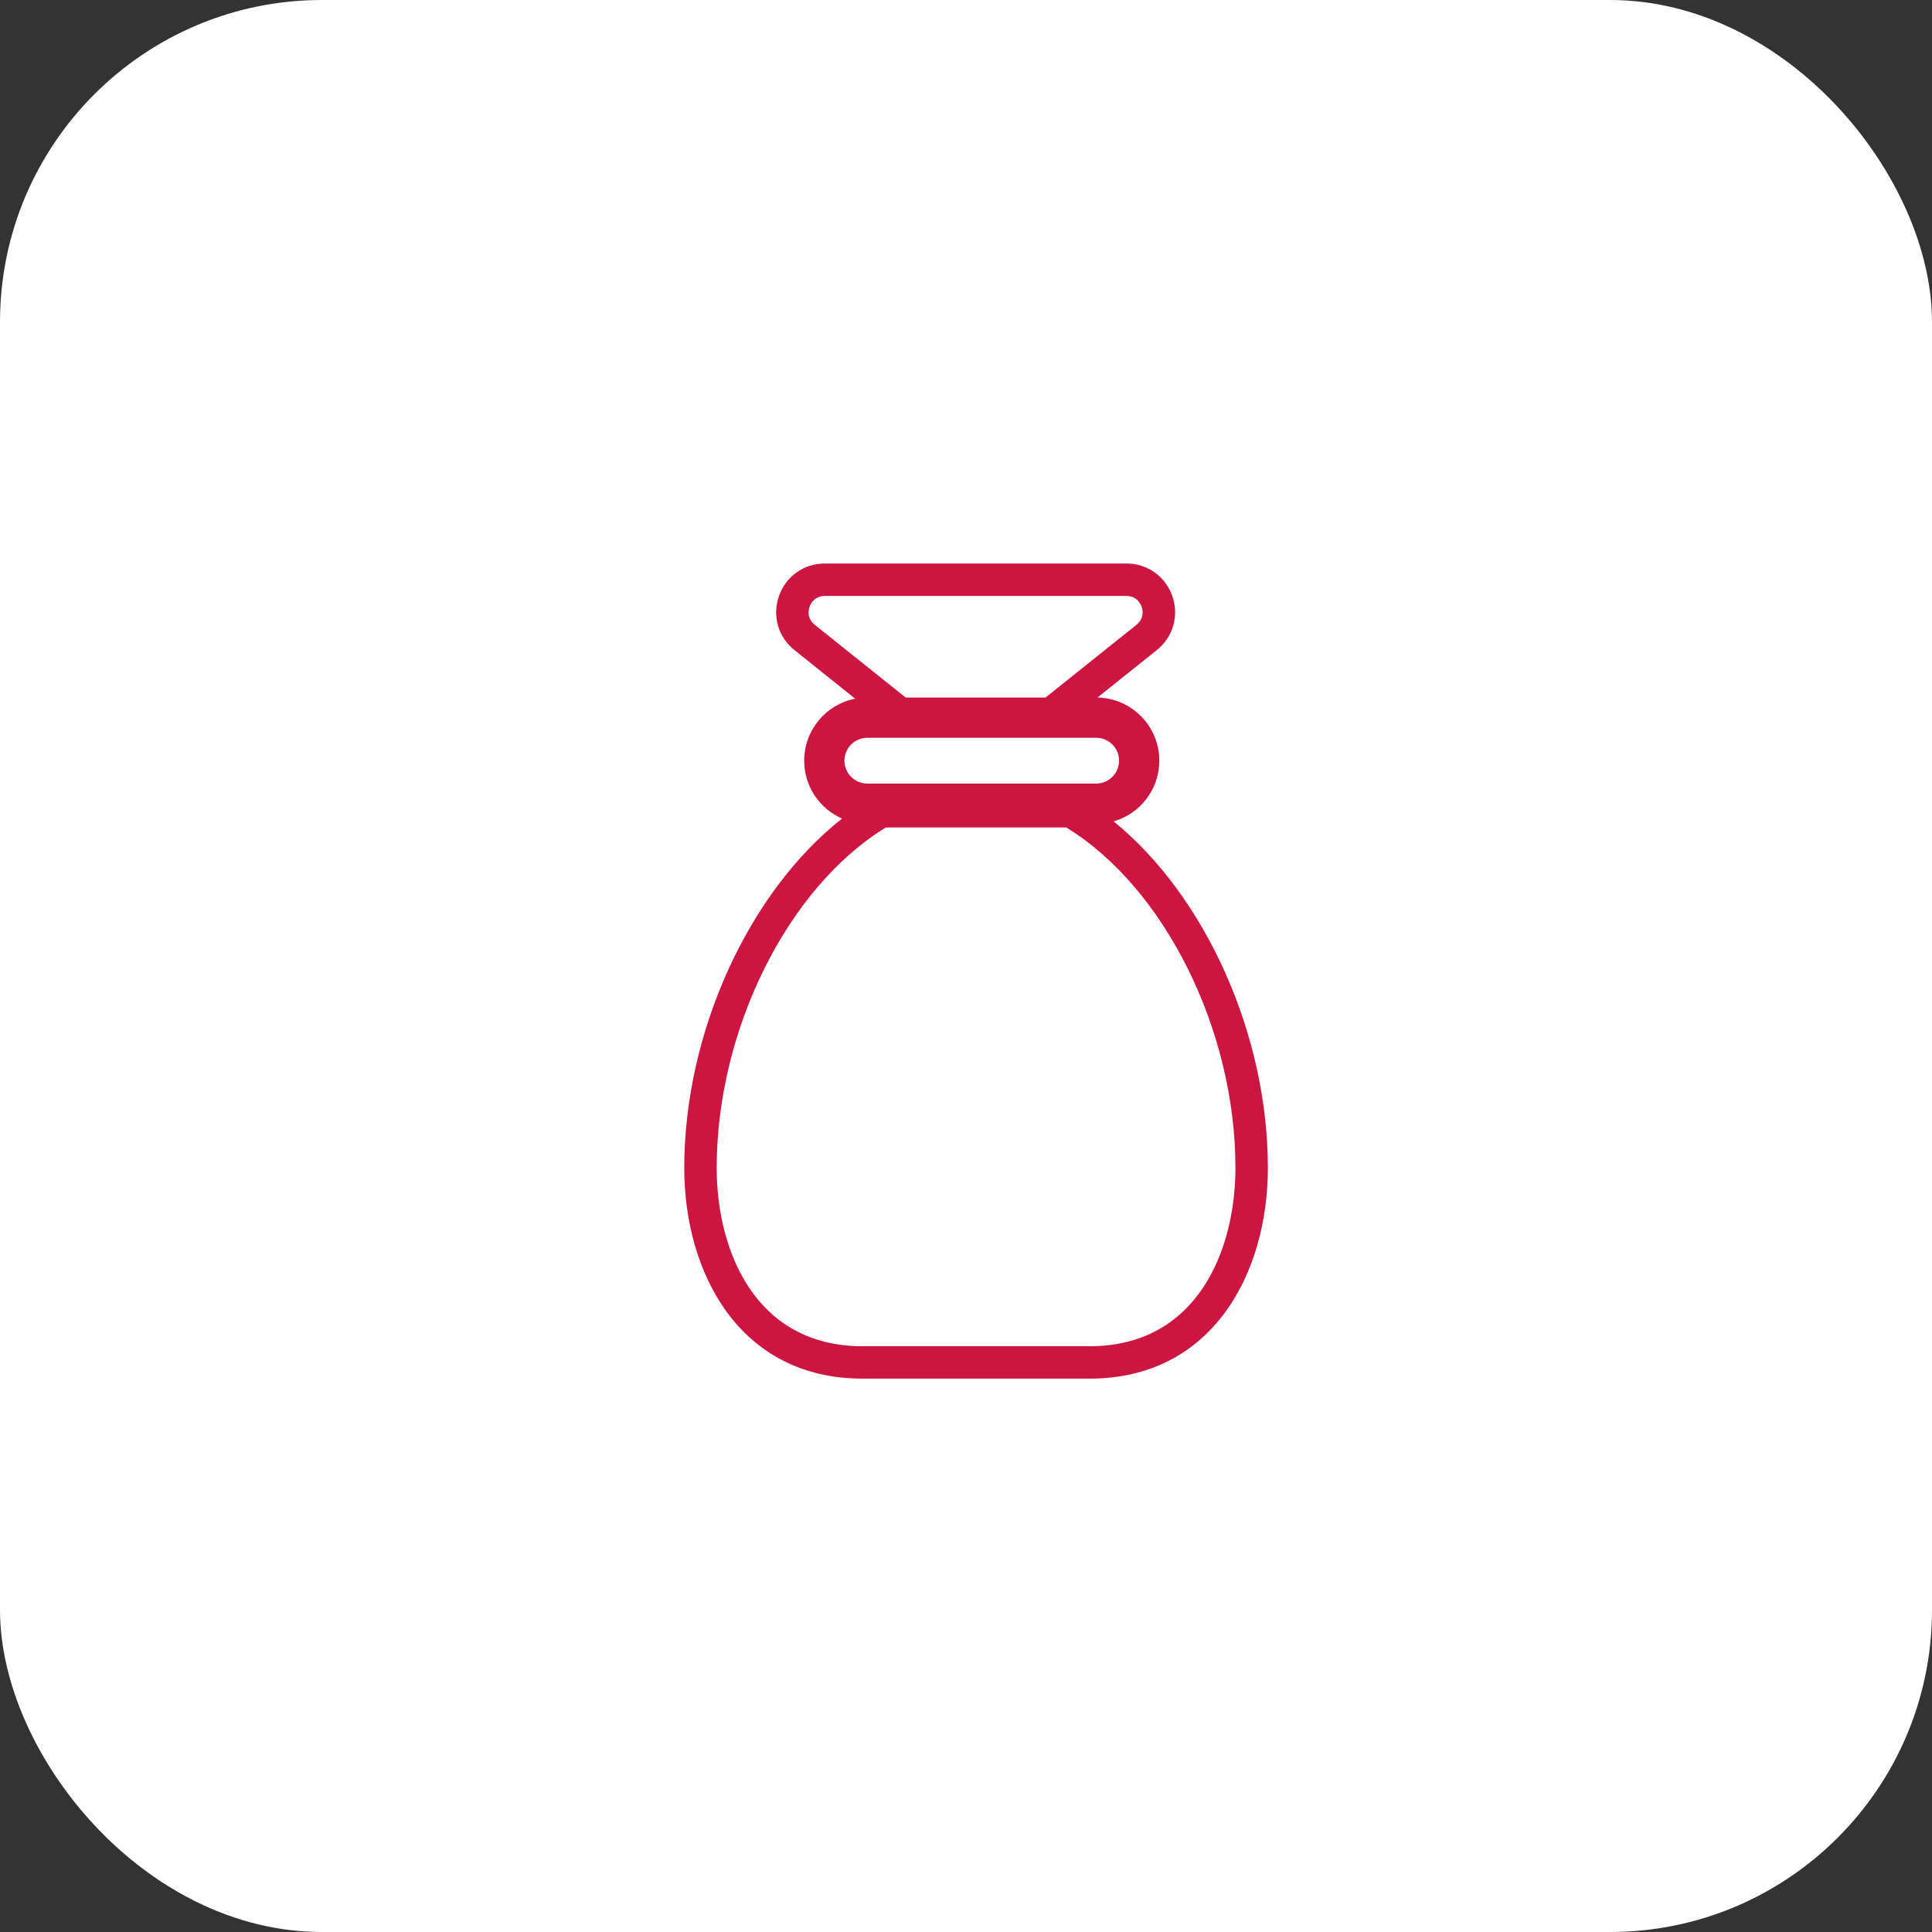
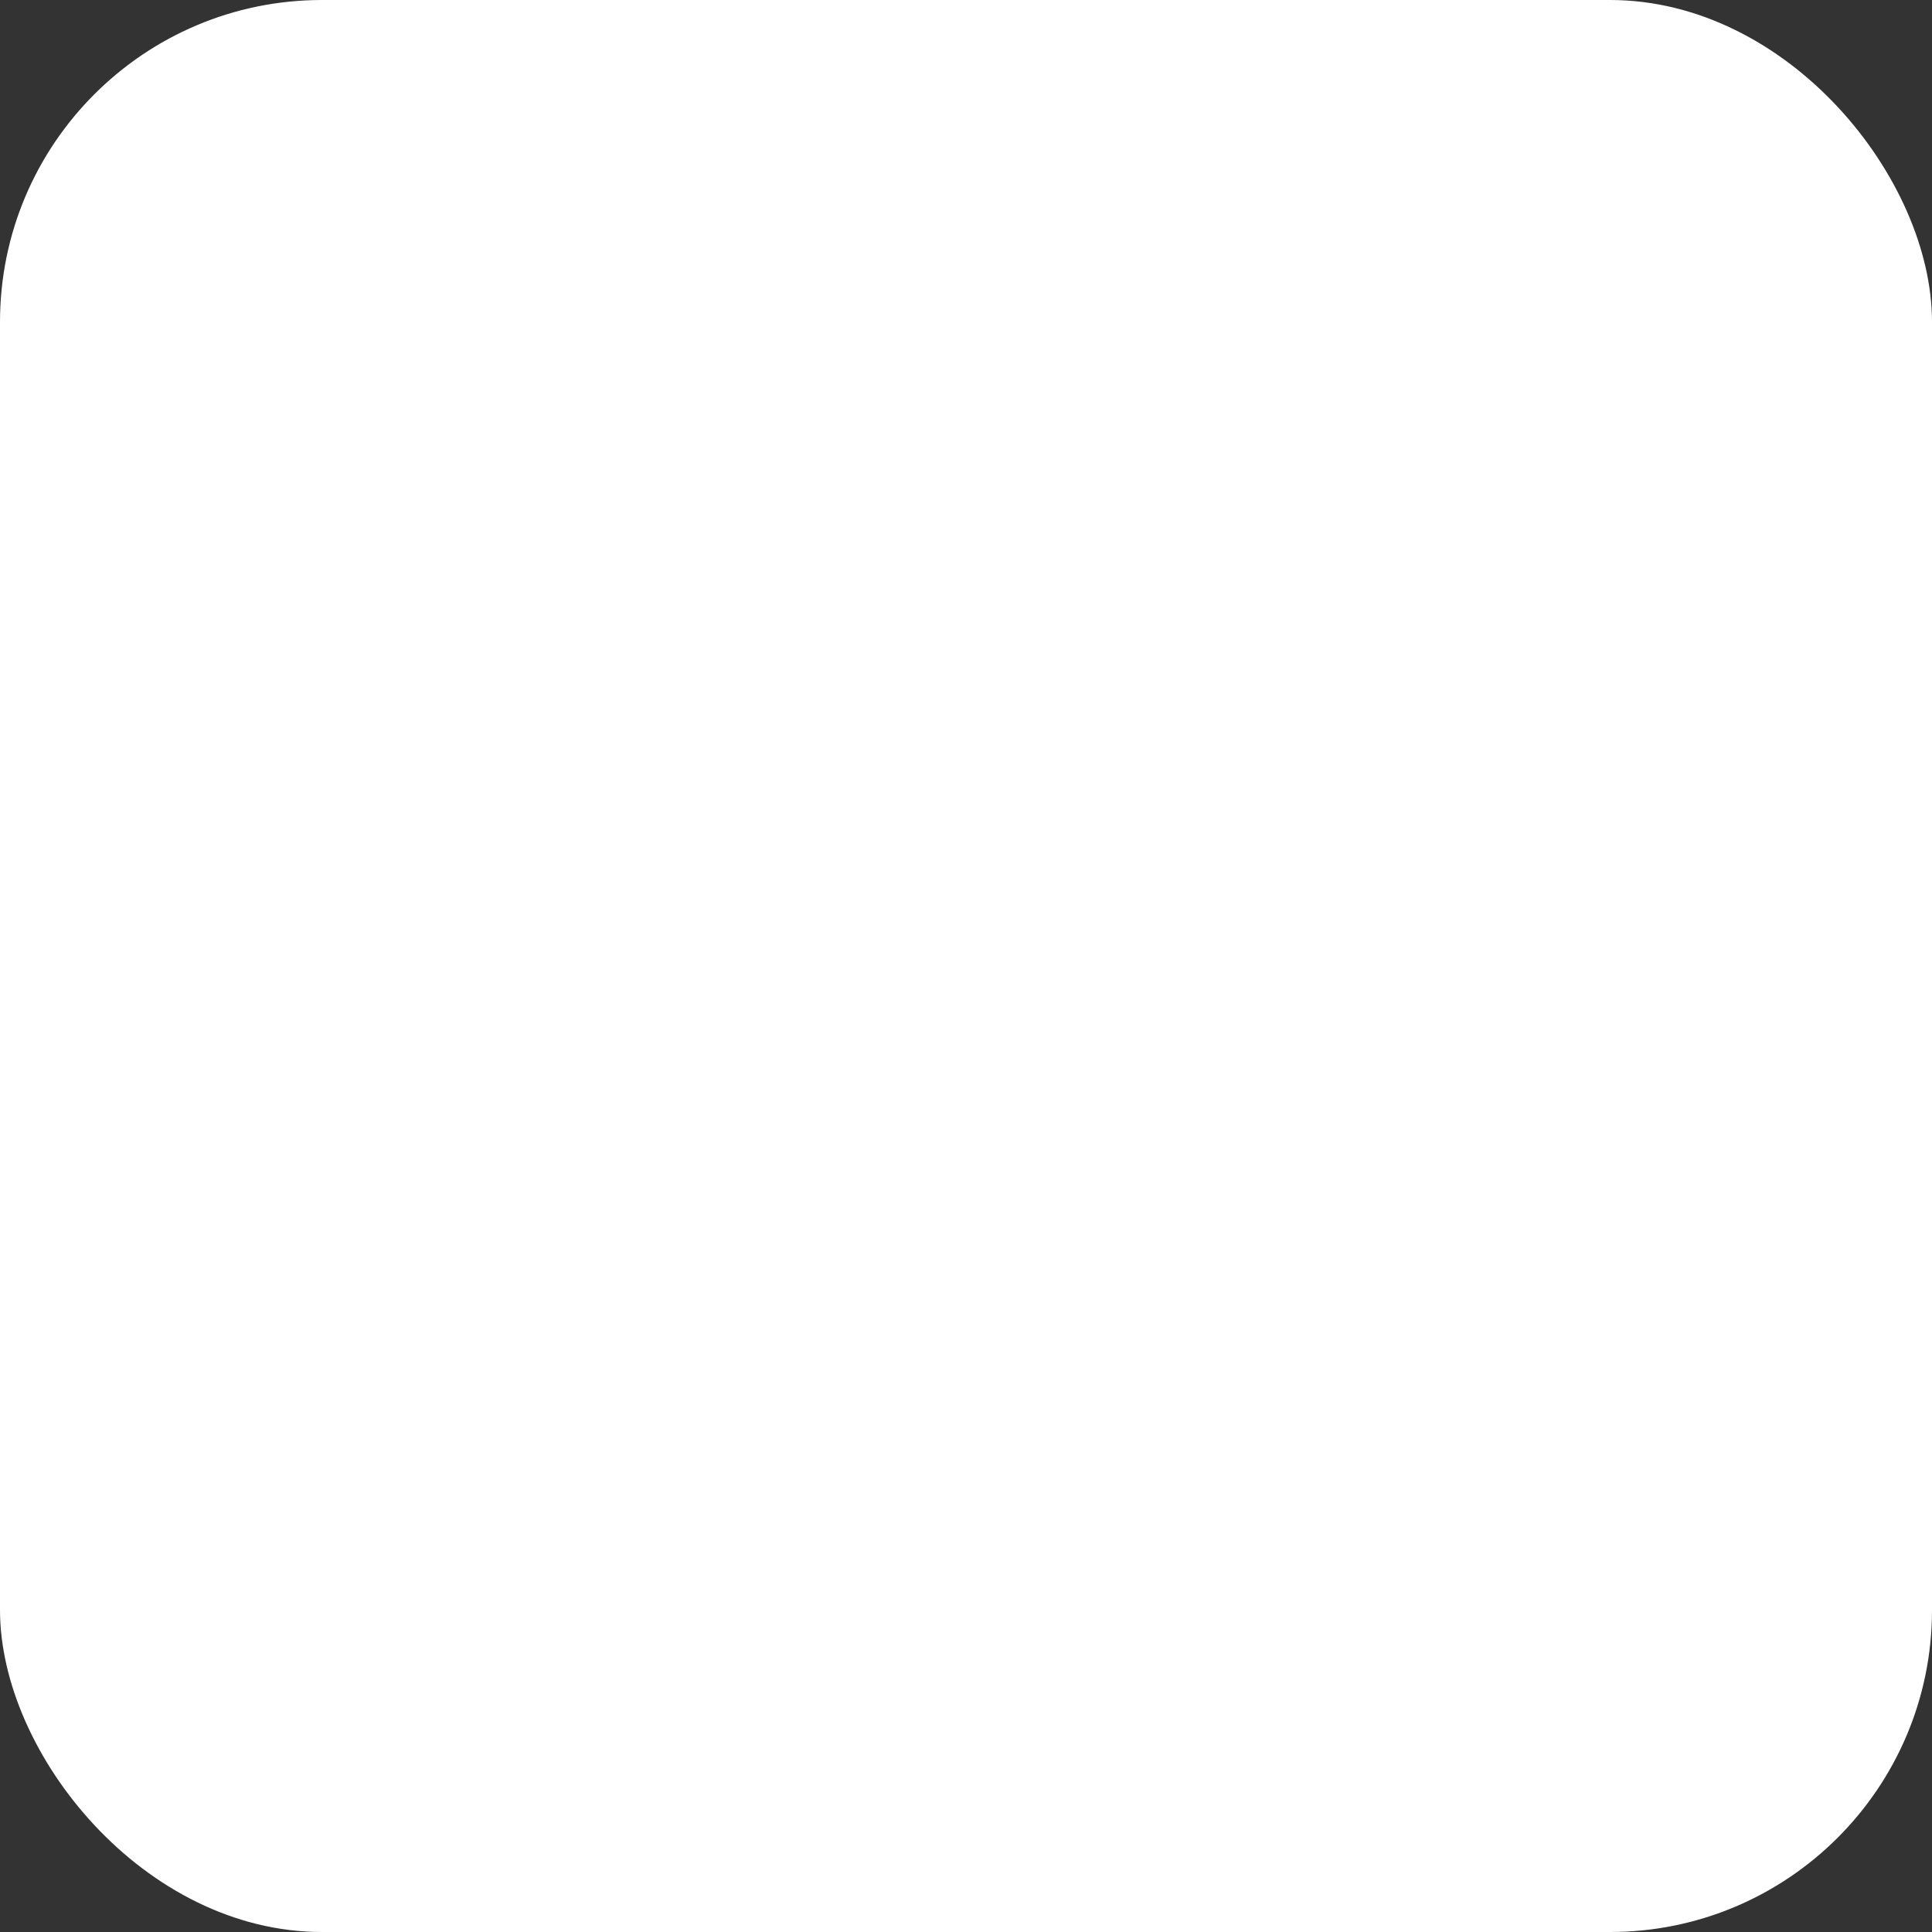
<svg xmlns="http://www.w3.org/2000/svg" width="48" height="48" viewBox="0 0 48 48" fill="none">
  <rect x="0" y="0" width="48" height="48" fill="#333333" stroke="none" />
  <rect width="48" height="48" rx="8" fill="white" />
-   <path fill-rule="evenodd" clip-rule="evenodd" d="M27.267 17.33L28.739 16.152C29.146 15.827 29.298 15.299 29.125 14.808C28.953 14.317 28.505 14 27.985 14H20.494C19.973 14 19.526 14.317 19.353 14.808C19.181 15.299 19.332 15.827 19.739 16.152L21.247 17.359C20.525 17.499 19.98 18.135 19.98 18.899C19.98 19.542 20.367 20.095 20.921 20.337C18.608 22.157 17 25.64 17 29.016C17 31.622 18.37 34.252 21.431 34.252H27.069C30.13 34.252 31.5 31.622 31.5 29.016C31.5 25.683 29.933 22.246 27.667 20.407C28.323 20.219 28.803 19.615 28.803 18.899C28.803 18.043 28.118 17.348 27.267 17.33ZM22.499 17.33C22.492 17.323 22.485 17.317 22.477 17.311L20.242 15.523C20.035 15.358 20.091 15.138 20.114 15.075C20.135 15.012 20.229 14.806 20.494 14.806H27.984C28.249 14.806 28.342 15.012 28.364 15.074C28.387 15.137 28.442 15.357 28.235 15.523L26.001 17.31C25.993 17.316 25.985 17.323 25.978 17.33H22.499ZM22.009 20.558C19.568 22.051 17.806 25.587 17.806 29.016C17.806 31.06 18.755 33.447 21.431 33.447H27.069C29.745 33.447 30.694 31.06 30.694 29.016C30.694 25.587 28.932 22.051 26.491 20.558H22.009ZM20.98 18.899C20.98 18.584 21.234 18.33 21.548 18.33H27.235C27.549 18.33 27.803 18.584 27.803 18.899C27.803 19.213 27.549 19.467 27.235 19.467H21.548C21.234 19.467 20.98 19.213 20.98 18.899Z" fill="#CC163F" />
</svg>